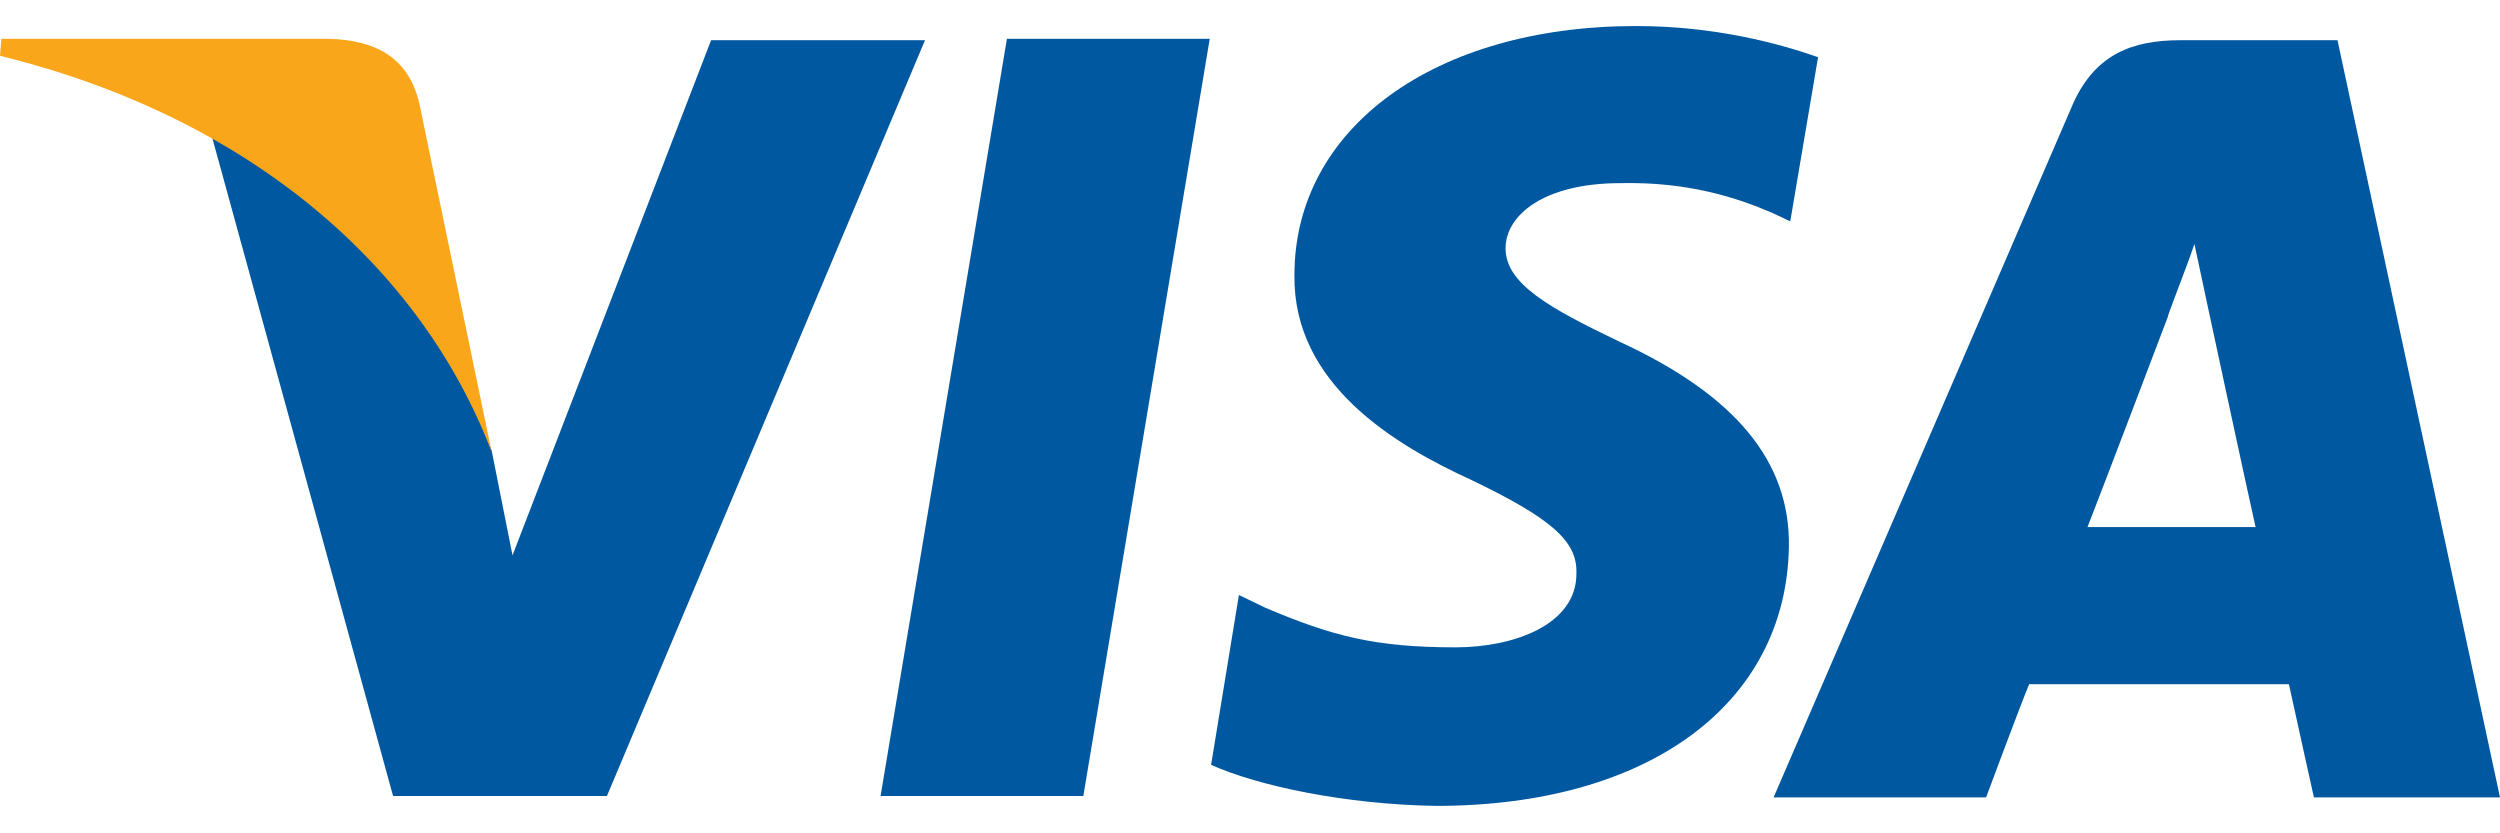
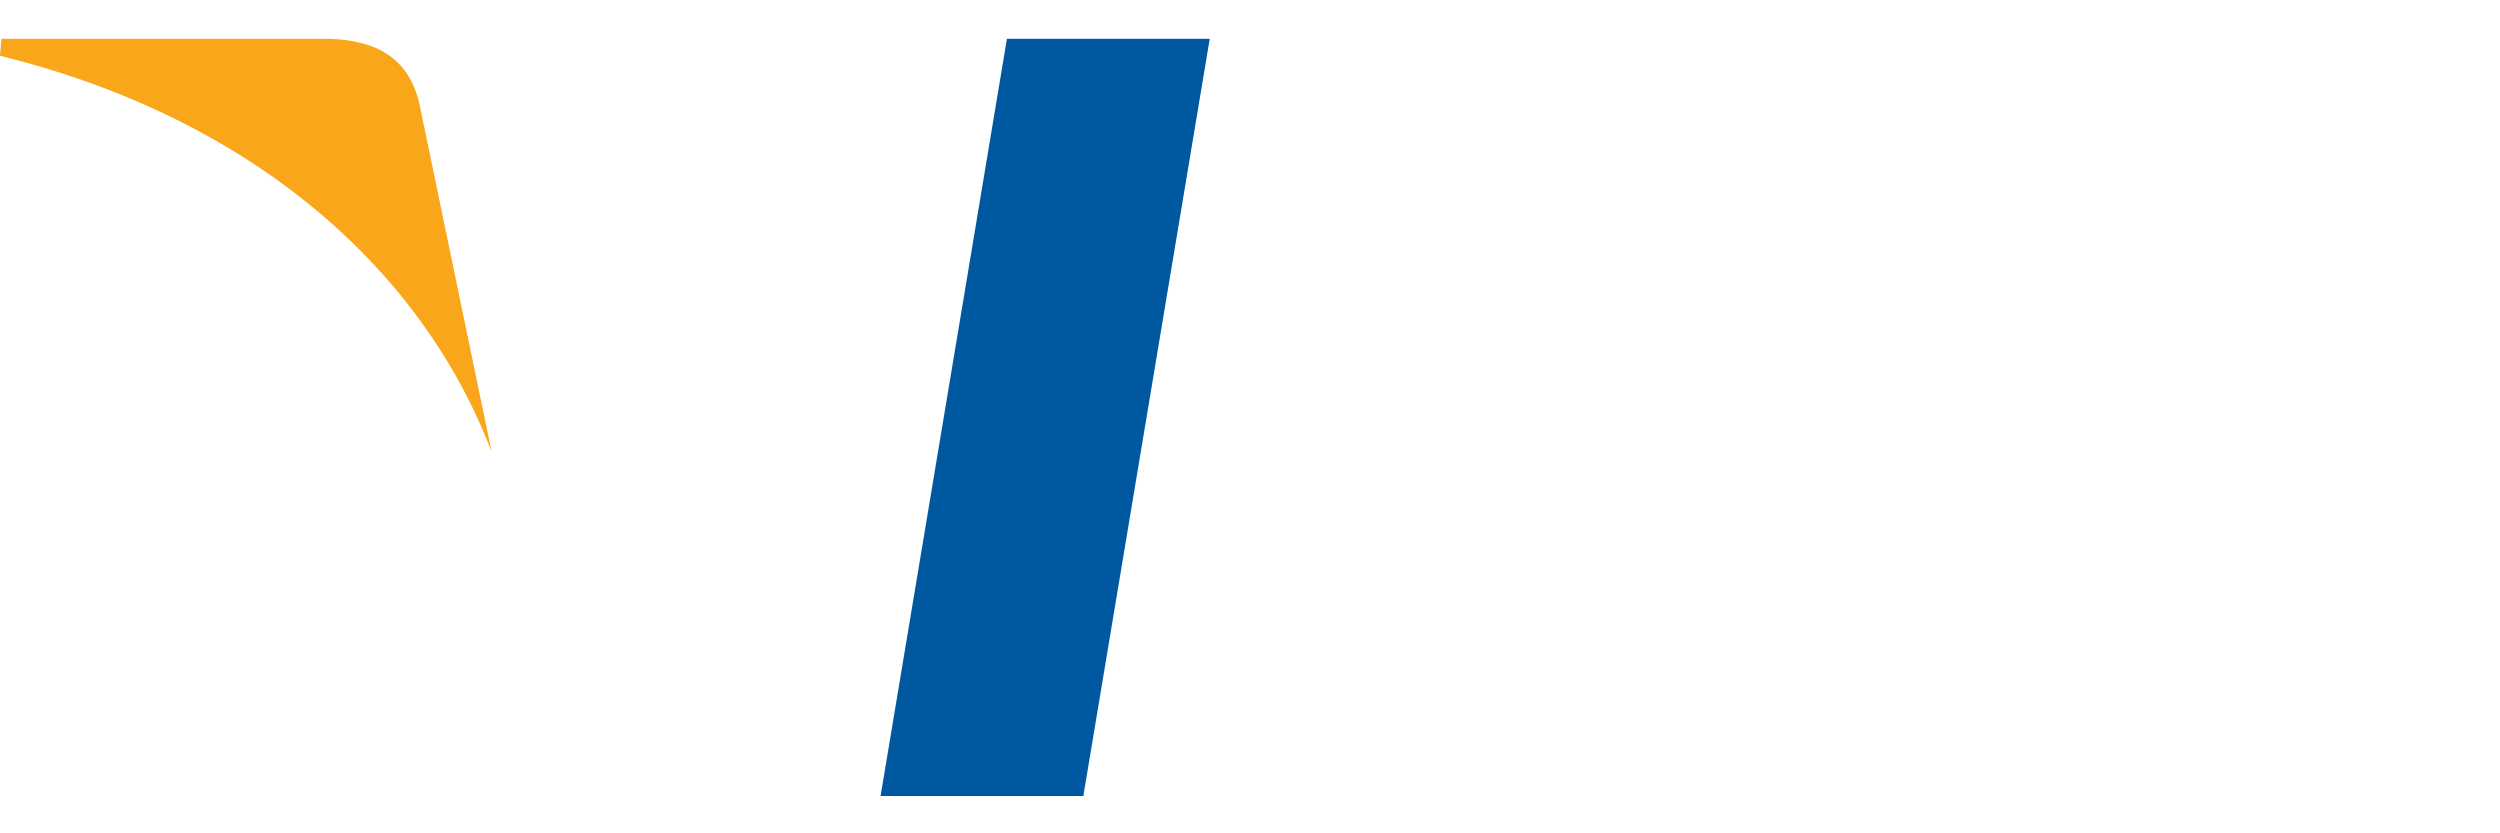
<svg xmlns="http://www.w3.org/2000/svg" width="48" height="16" viewBox="0 0 48 16" fill="none">
  <g clip-path="url(#clip0)">
-     <path d="M31.413 0.5C32.907 0.5 34.133 0.826 34.907 1.098L34.373 4.25L34.027 4.087C33.333 3.788 32.4 3.489 31.12 3.516C29.627 3.516 28.907 4.141 28.907 4.766C28.907 5.446 29.733 5.908 31.093 6.56C33.333 7.592 34.373 8.87 34.347 10.5C34.293 13.516 31.653 15.473 27.573 15.473C25.84 15.446 24.16 15.092 23.253 14.685L23.787 11.424L24.293 11.668C25.573 12.212 26.4 12.429 27.947 12.429C29.067 12.429 30.267 11.995 30.267 11.016C30.293 10.391 29.787 9.957 28.267 9.223C26.773 8.543 24.827 7.375 24.853 5.283C24.853 2.457 27.547 0.5 31.413 0.5Z" fill="#0058A0" />
    <path d="M19.333 0.745L16.907 15.283H20.8L23.227 0.745H19.333Z" fill="#0058A0" />
-     <path fill-rule="evenodd" clip-rule="evenodd" d="M44.88 0.772H41.867C40.933 0.772 40.24 1.044 39.813 1.967L34.053 15.31H38.133C38.133 15.31 38.8 13.516 38.96 13.136H43.947C44.053 13.625 44.427 15.31 44.427 15.31H48L44.88 0.772ZM40.08 10.12C40.4 9.304 41.627 6.071 41.627 6.071C41.614 6.084 41.688 5.889 41.788 5.622C41.897 5.336 42.037 4.967 42.133 4.685L42.4 5.935C42.4 5.935 43.147 9.413 43.307 10.12H40.08Z" fill="#0058A0" />
-     <path d="M9.84 10.663L13.653 0.772H17.76L11.653 15.283H7.547L4.053 2.565C6.507 3.815 8.72 6.315 9.44 8.652L9.84 10.663Z" fill="#0058A0" />
    <path fill-rule="evenodd" clip-rule="evenodd" d="M6.32 0.745H0.027L0 1.071C4.853 2.266 8.107 5.174 9.44 8.679L8.053 1.995C7.84 1.071 7.173 0.772 6.32 0.745Z" fill="#FAA61A" />
  </g>
  <defs>
    <clipPath id="clip0">
      <path d="M0 0.5H48V15.5H0V0.5Z" fill="white" />
    </clipPath>
  </defs>
</svg>